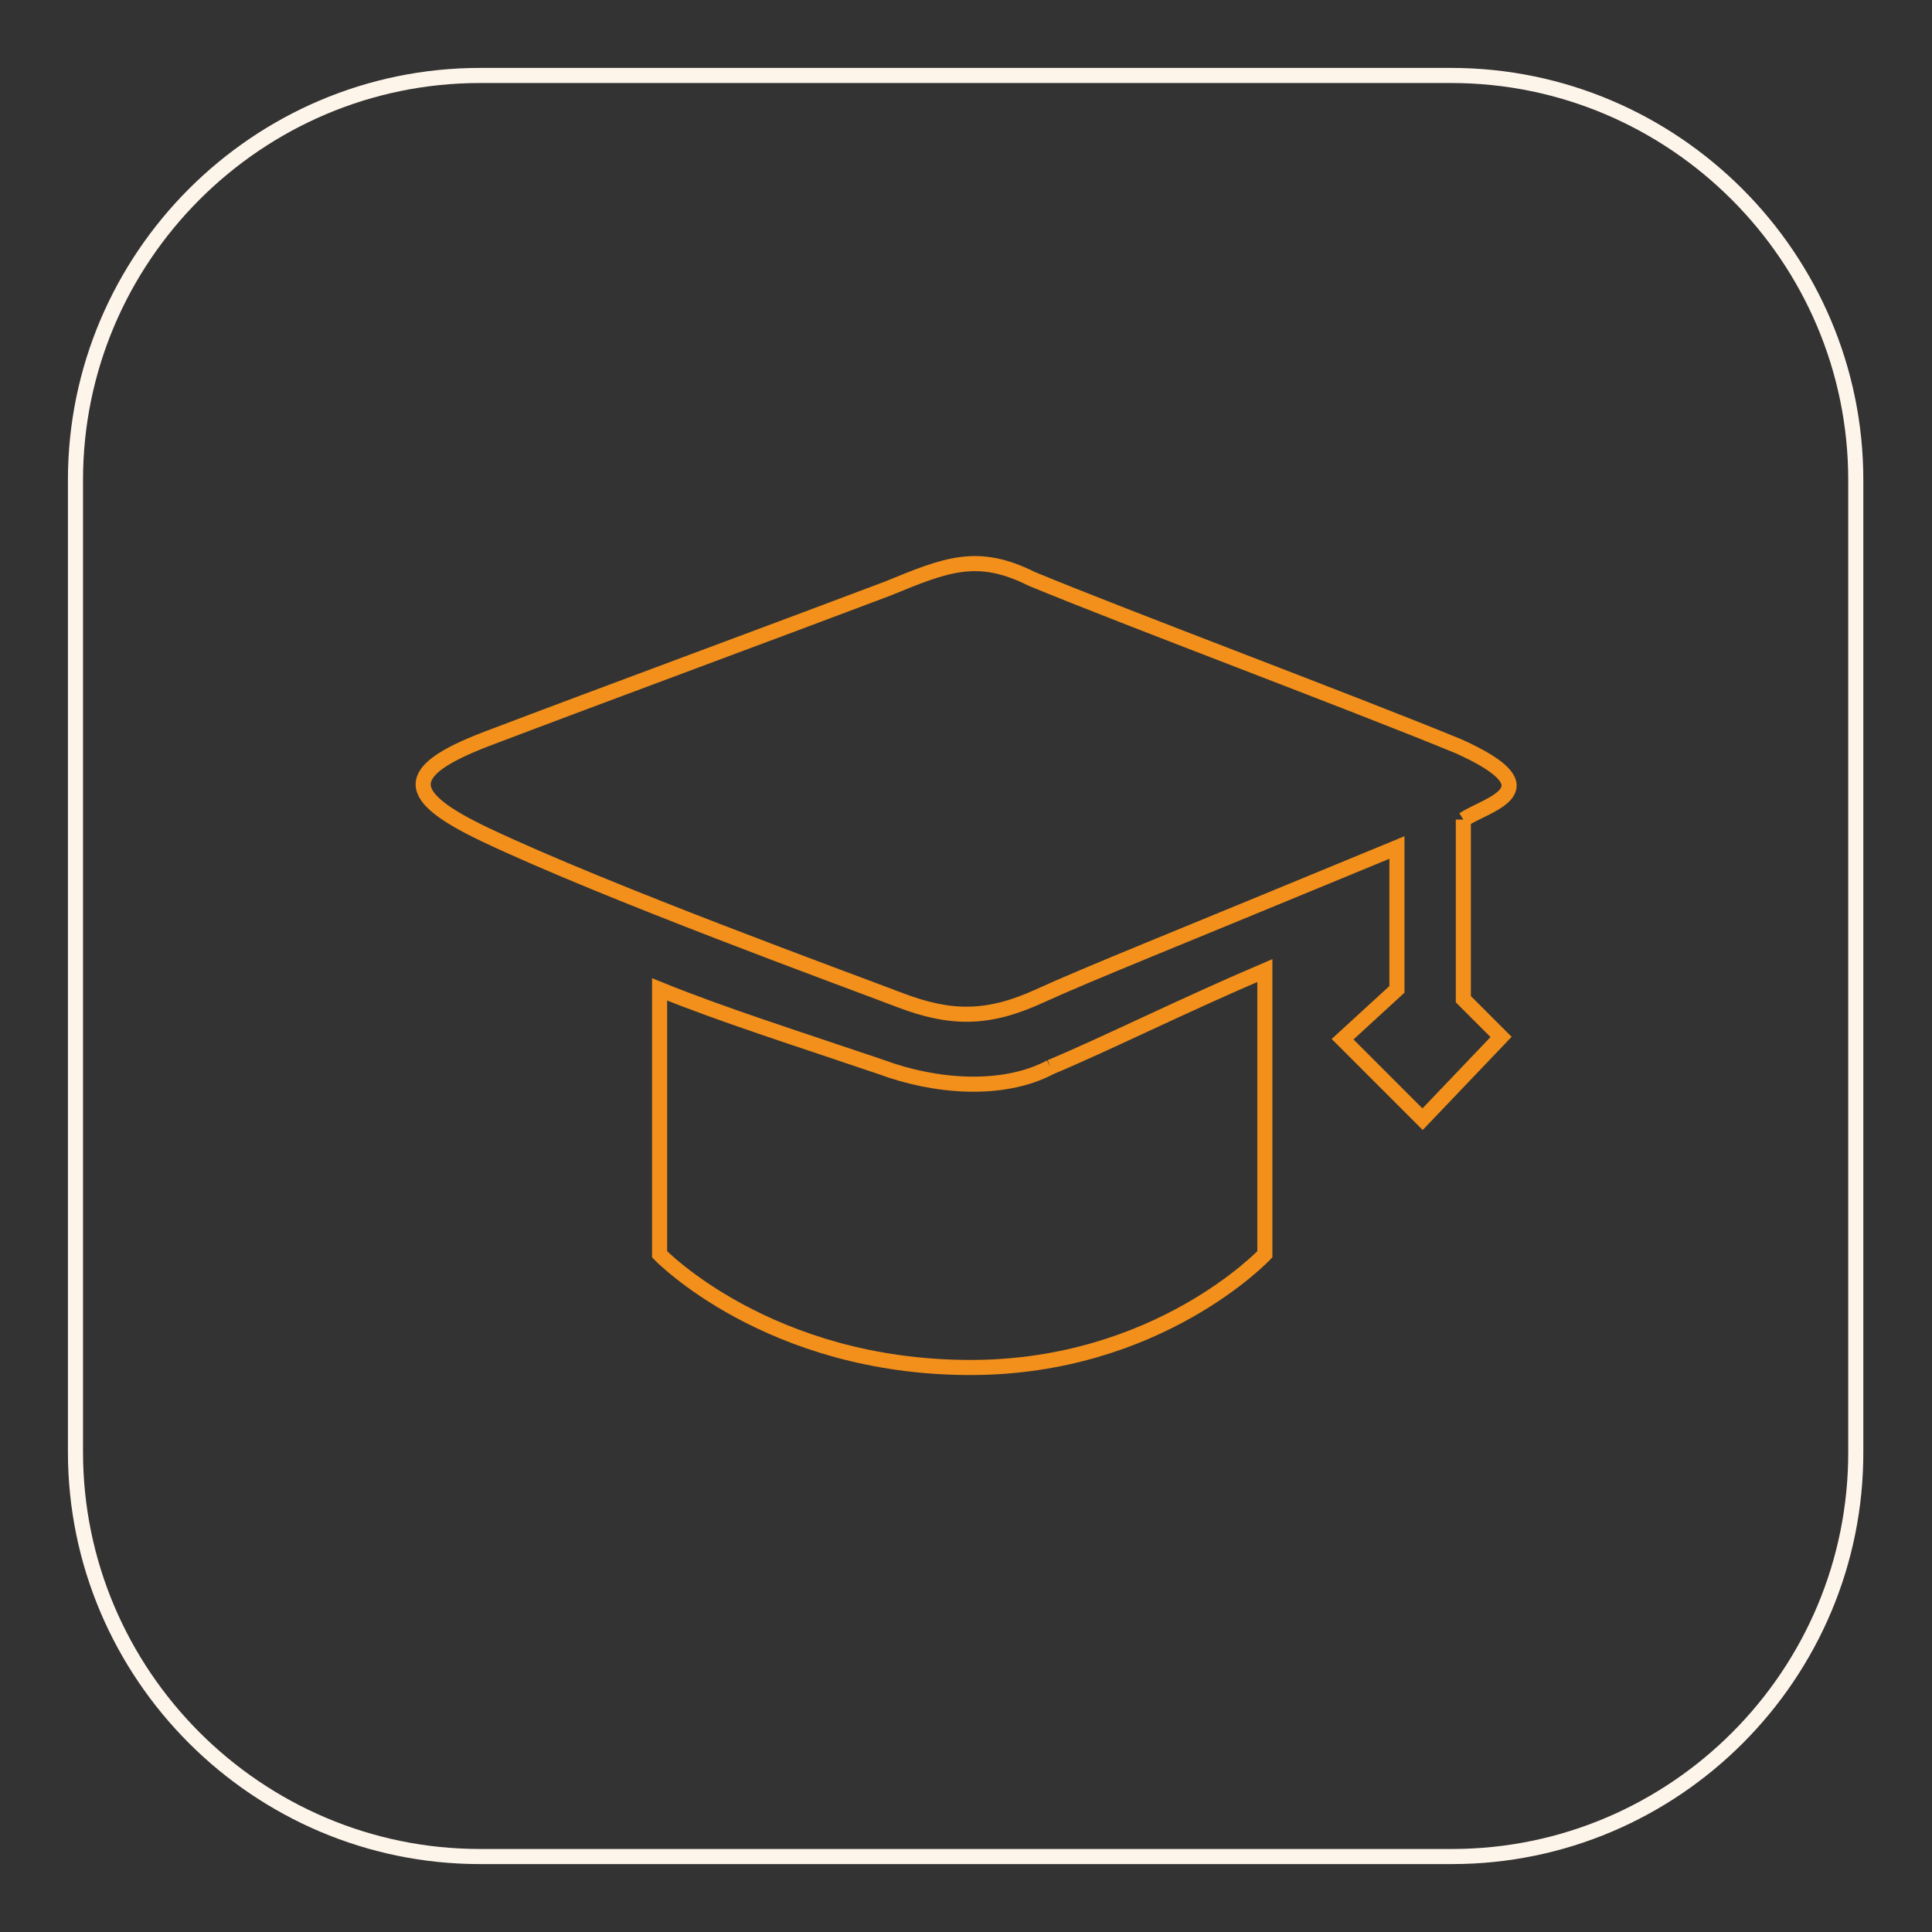
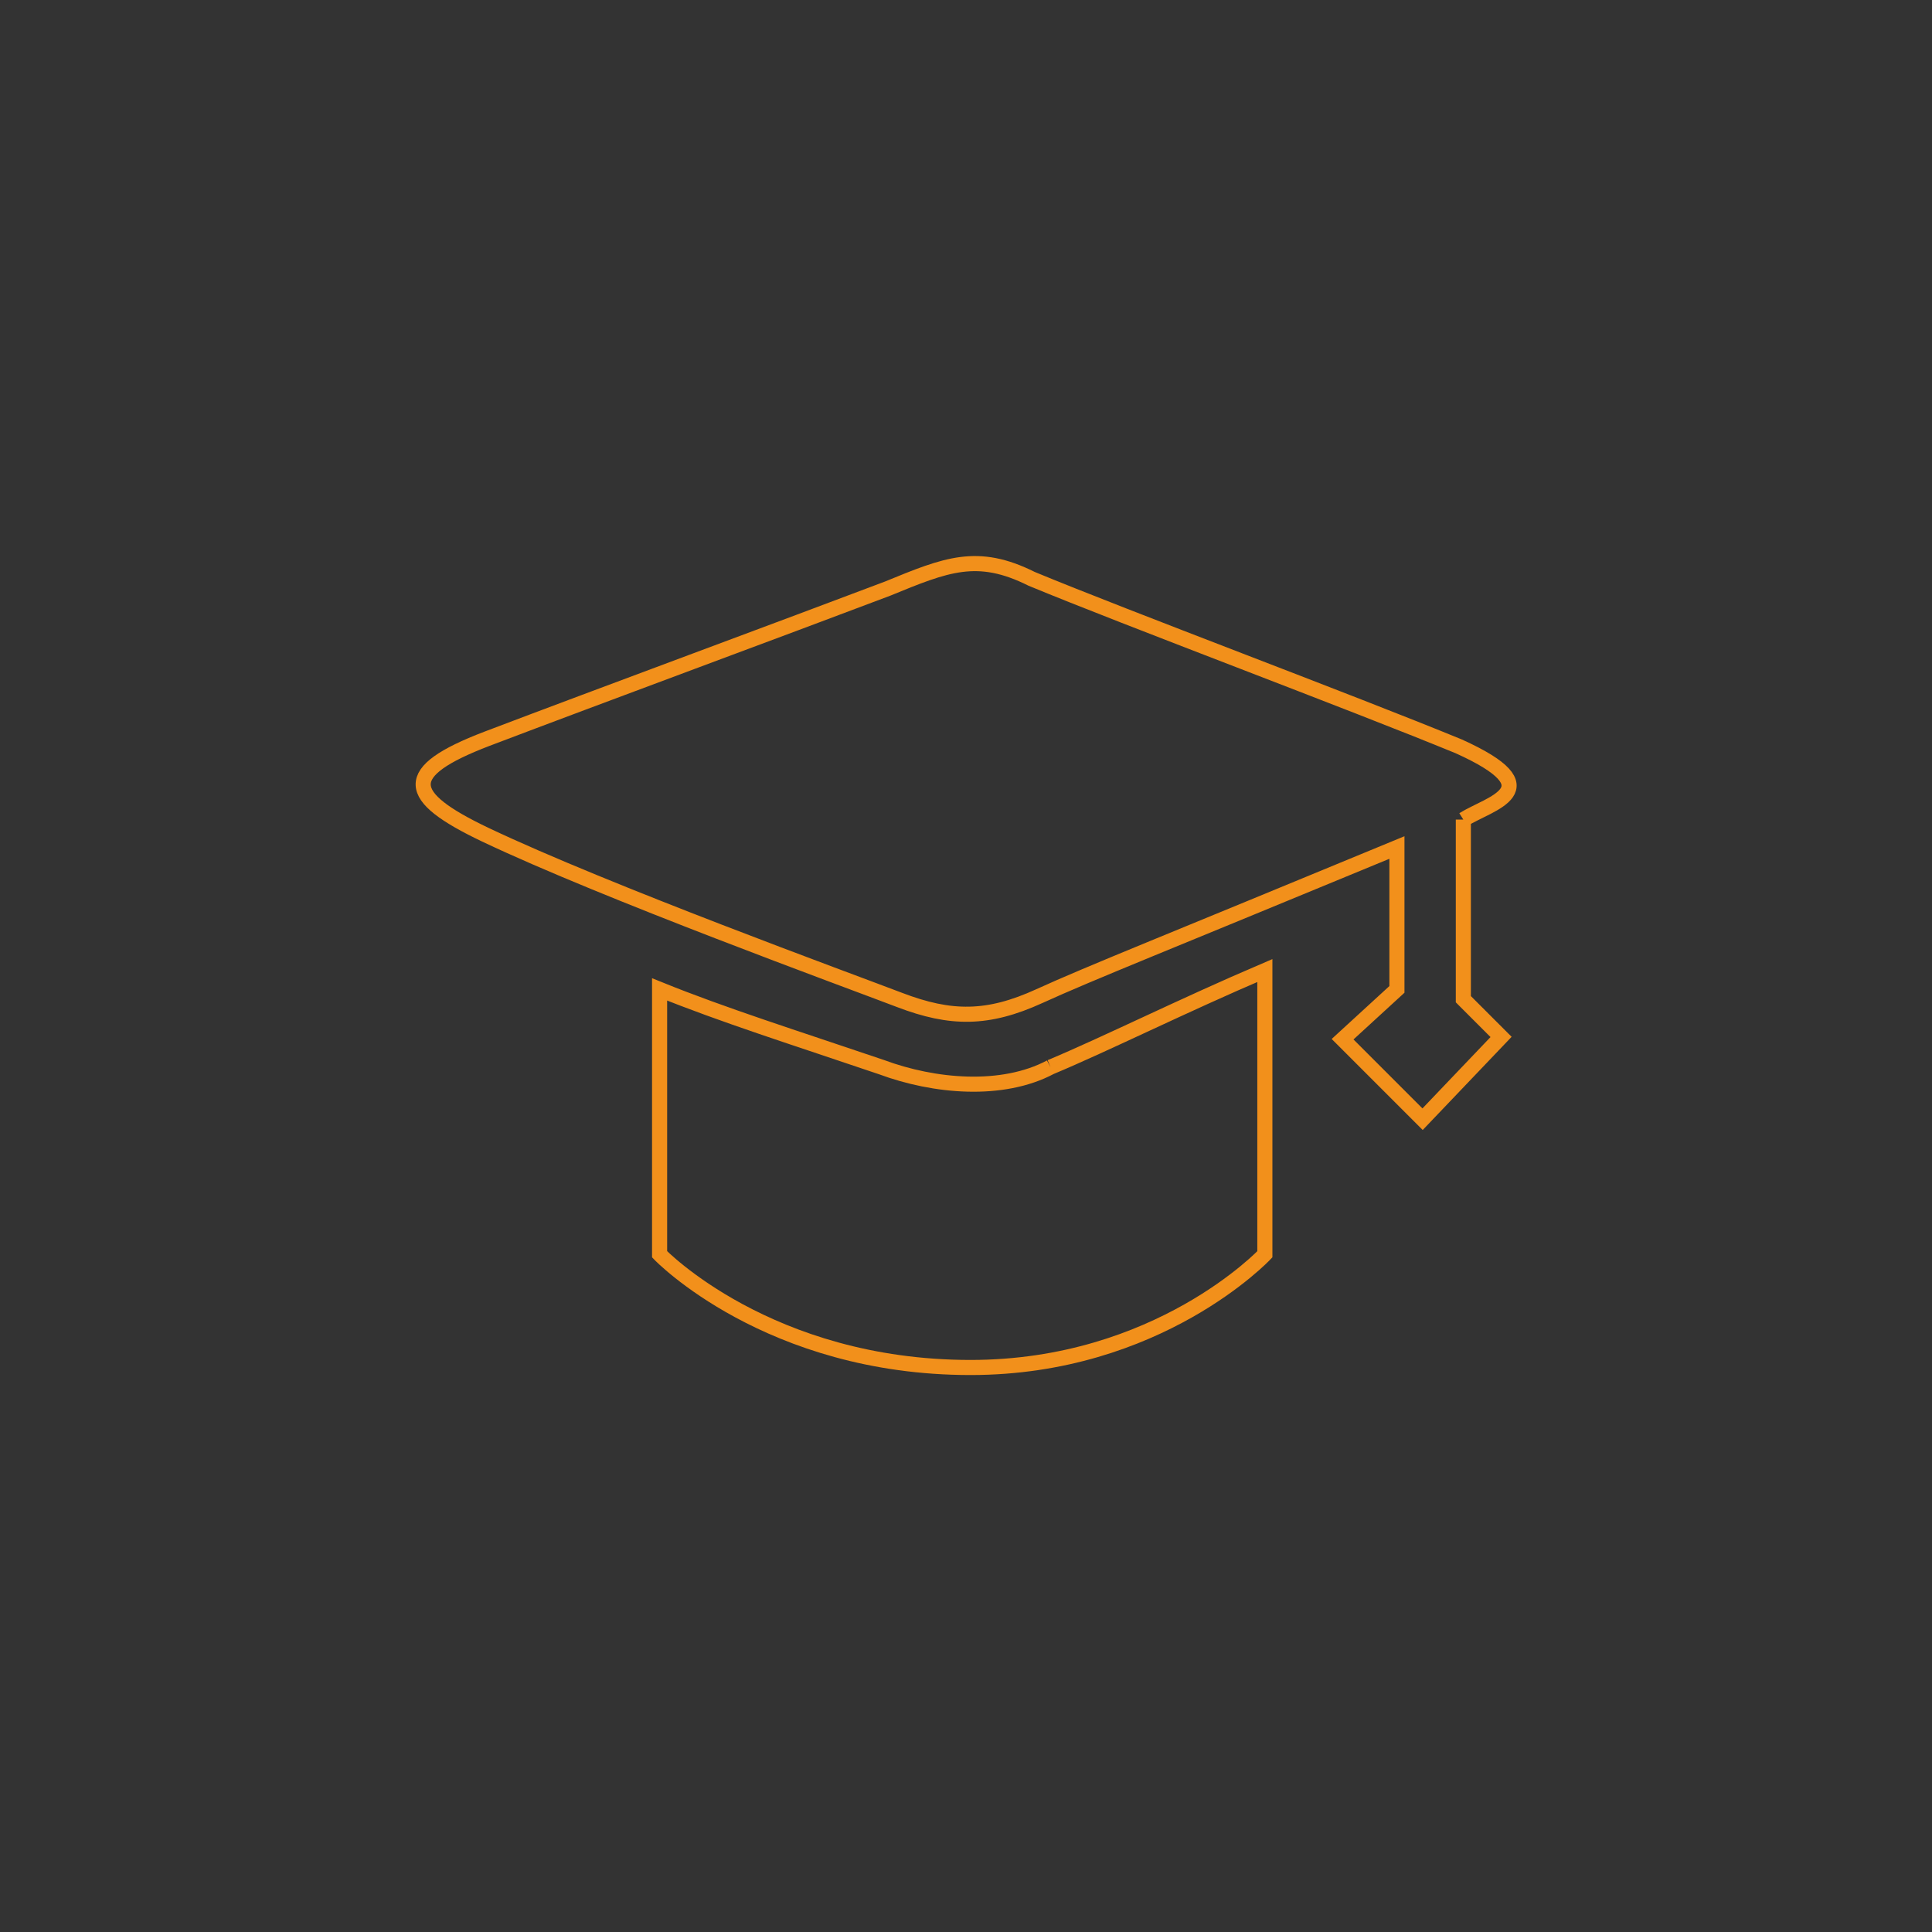
<svg xmlns="http://www.w3.org/2000/svg" version="1.1" x="0px" y="0px" viewBox="0 0 256 256" enable-background="new 0 0 256 256" xml:space="preserve">
  <rect x="0" y="0" width="256" height="256" fill="#333333" stroke="none" />
  <g>
-     <path stroke-width="2" fill-opacity="0" stroke="#fef5ea" d="M192.4,246H63.6C34.1,246,10,221.9,10,192.4V63.6C10,34.1,34.1,10,63.6,10h128.7 c29.5,0,53.6,24.1,53.6,53.6v128.7C246,221.9,221.9,246,192.4,246L192.4,246z" />
    <path stroke-width="2" fill-opacity="0" stroke="#f2901b" d="M193.9,108.6v23.8l5,5l-10.4,10.9l-10.6-10.6l7.2-6.6v-18.8c-30.7,12.7-40.6,16.6-47.4,19.7 c-6.8,3.1-11.7,3.1-18.5,0.5s-38.9-14.3-54.9-21.9c-10.7-5.1-11.3-8.3,0.2-12.7C79.5,92.2,104.4,83,117.6,78 c7.8-3.2,11.9-4.9,19.1-1.3c12.8,5.3,42,16.2,56.6,22.2C205.9,104.6,197.4,106.4,193.9,108.6 M139.2,141.4 c7.4-3.1,17.4-8.1,28.4-12.8v37.6c0,0-14.1,15-39,15c-26.8,0-41.2-15-41.2-15v-35.1c8.4,3.4,17.9,6.4,29.4,10.3 C123.8,144,132.8,144.8,139.2,141.4" />
  </g>
</svg>